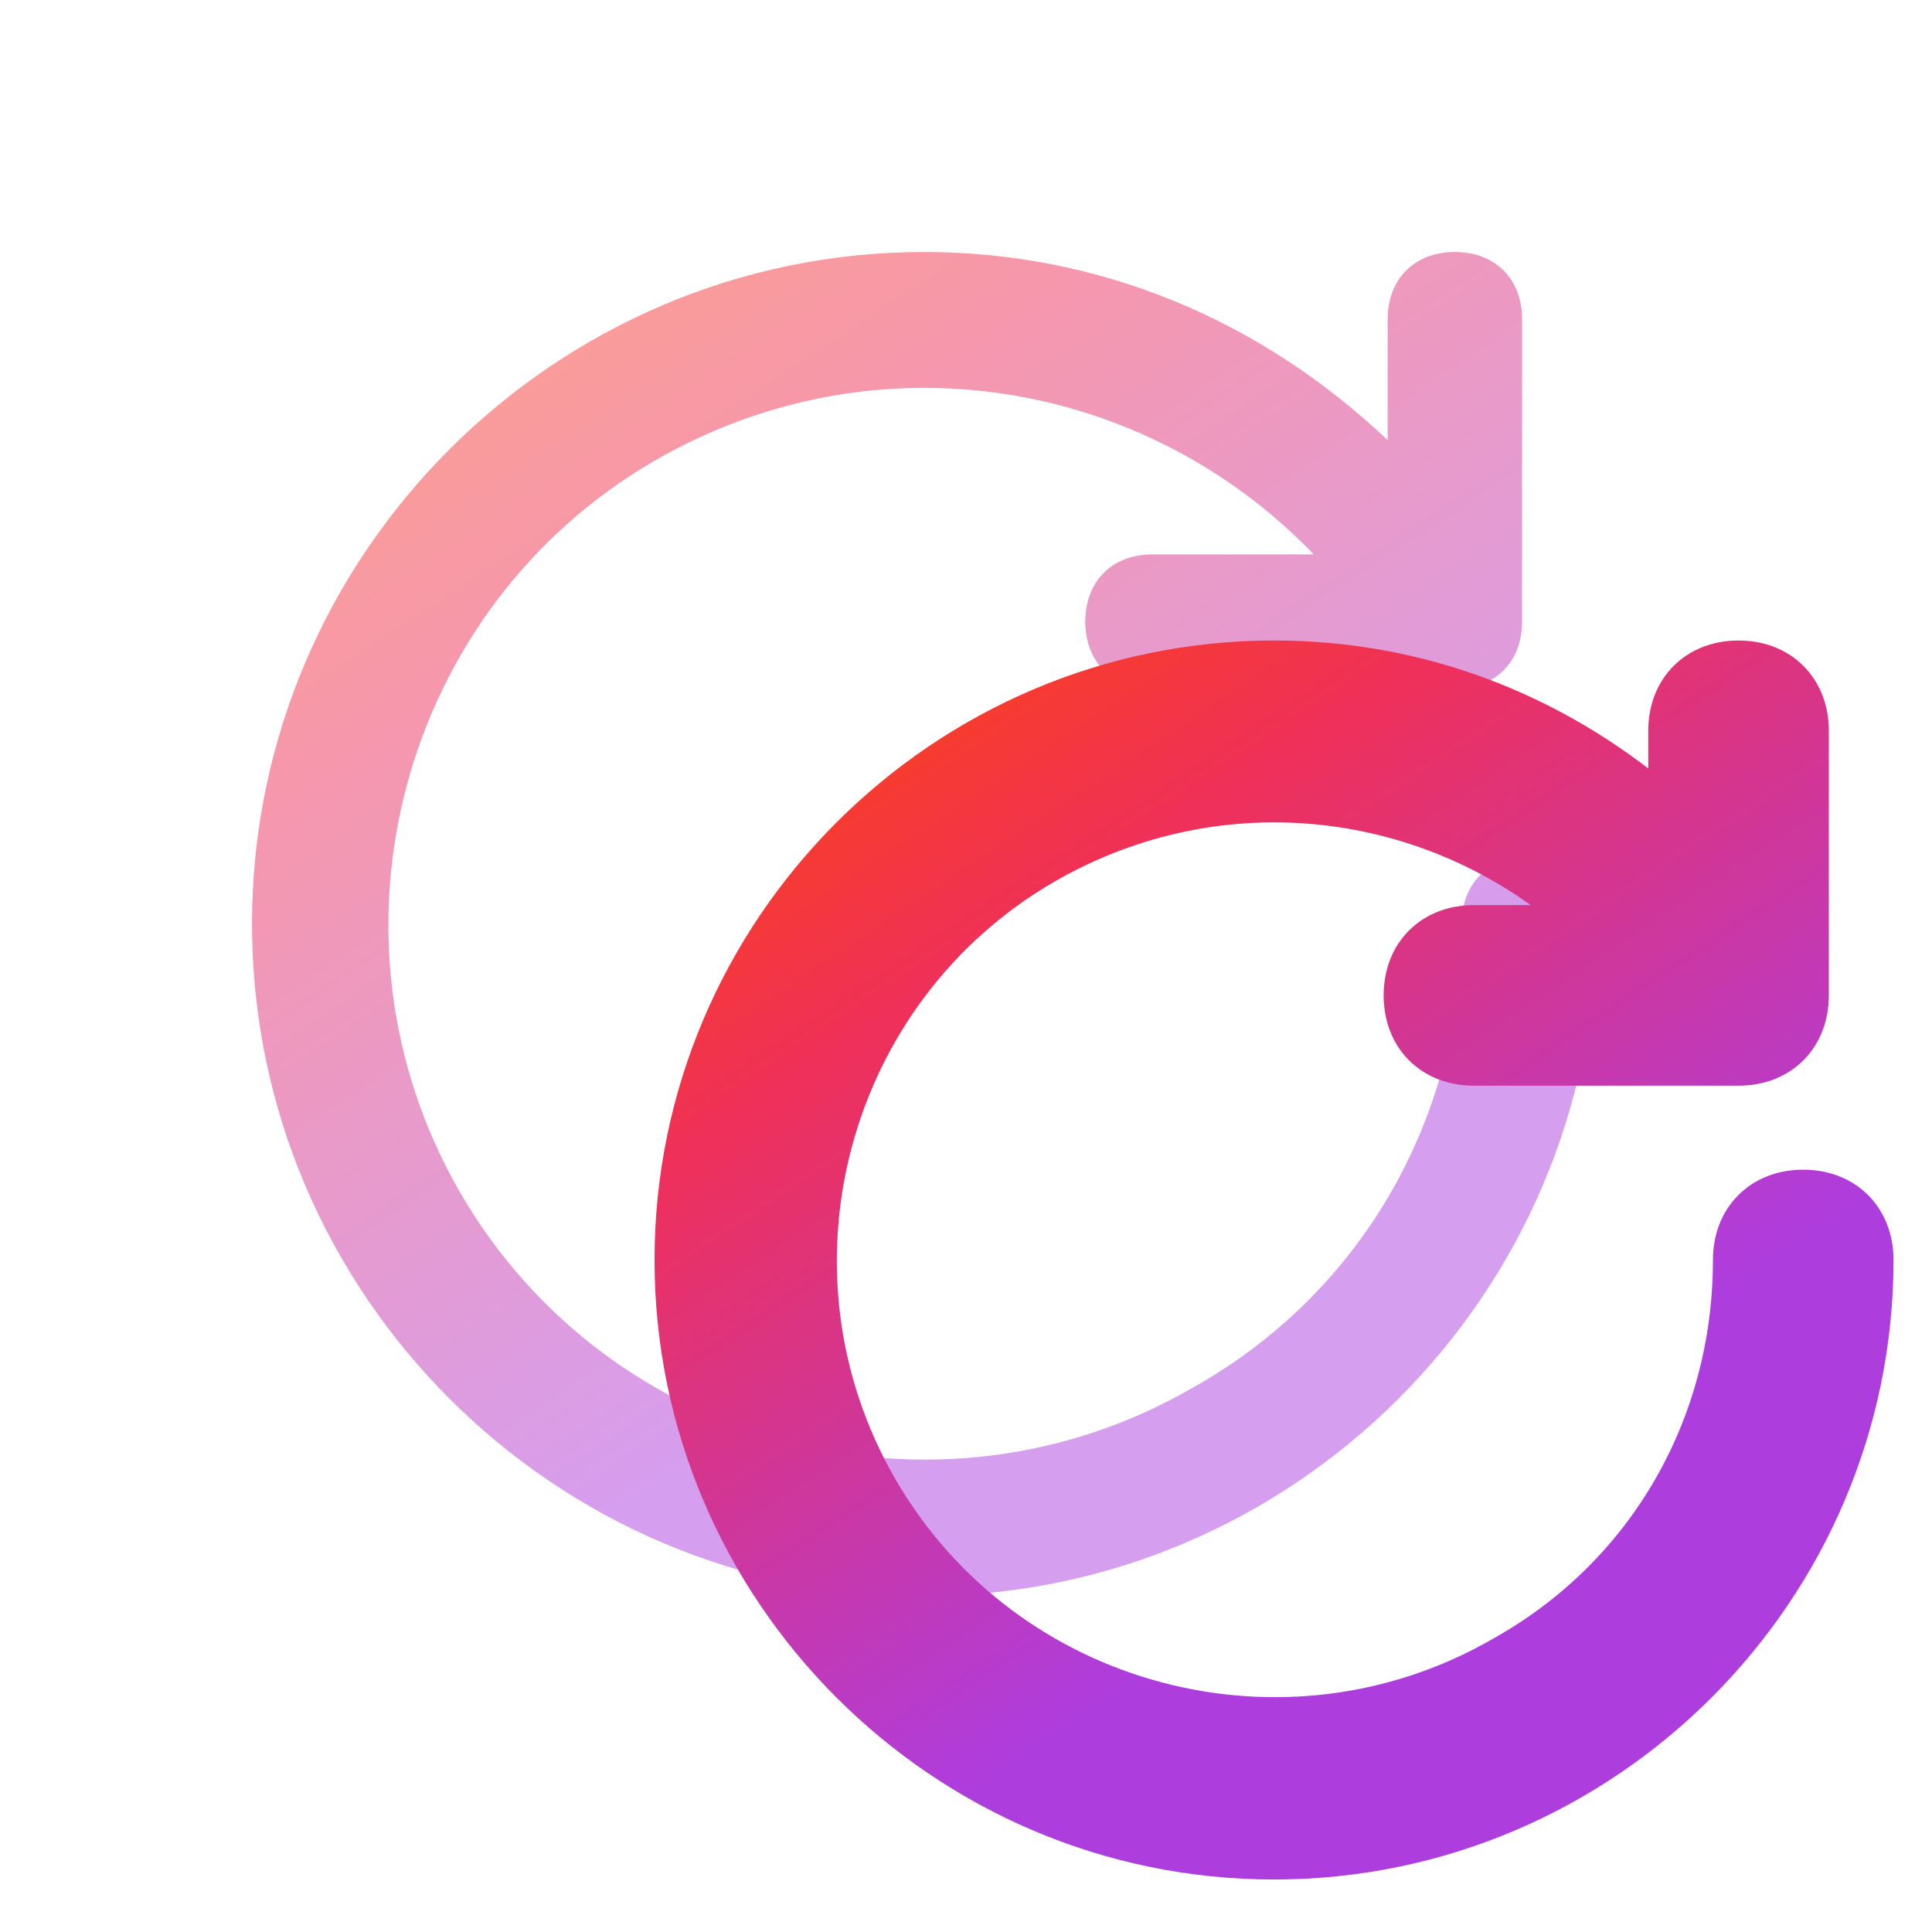
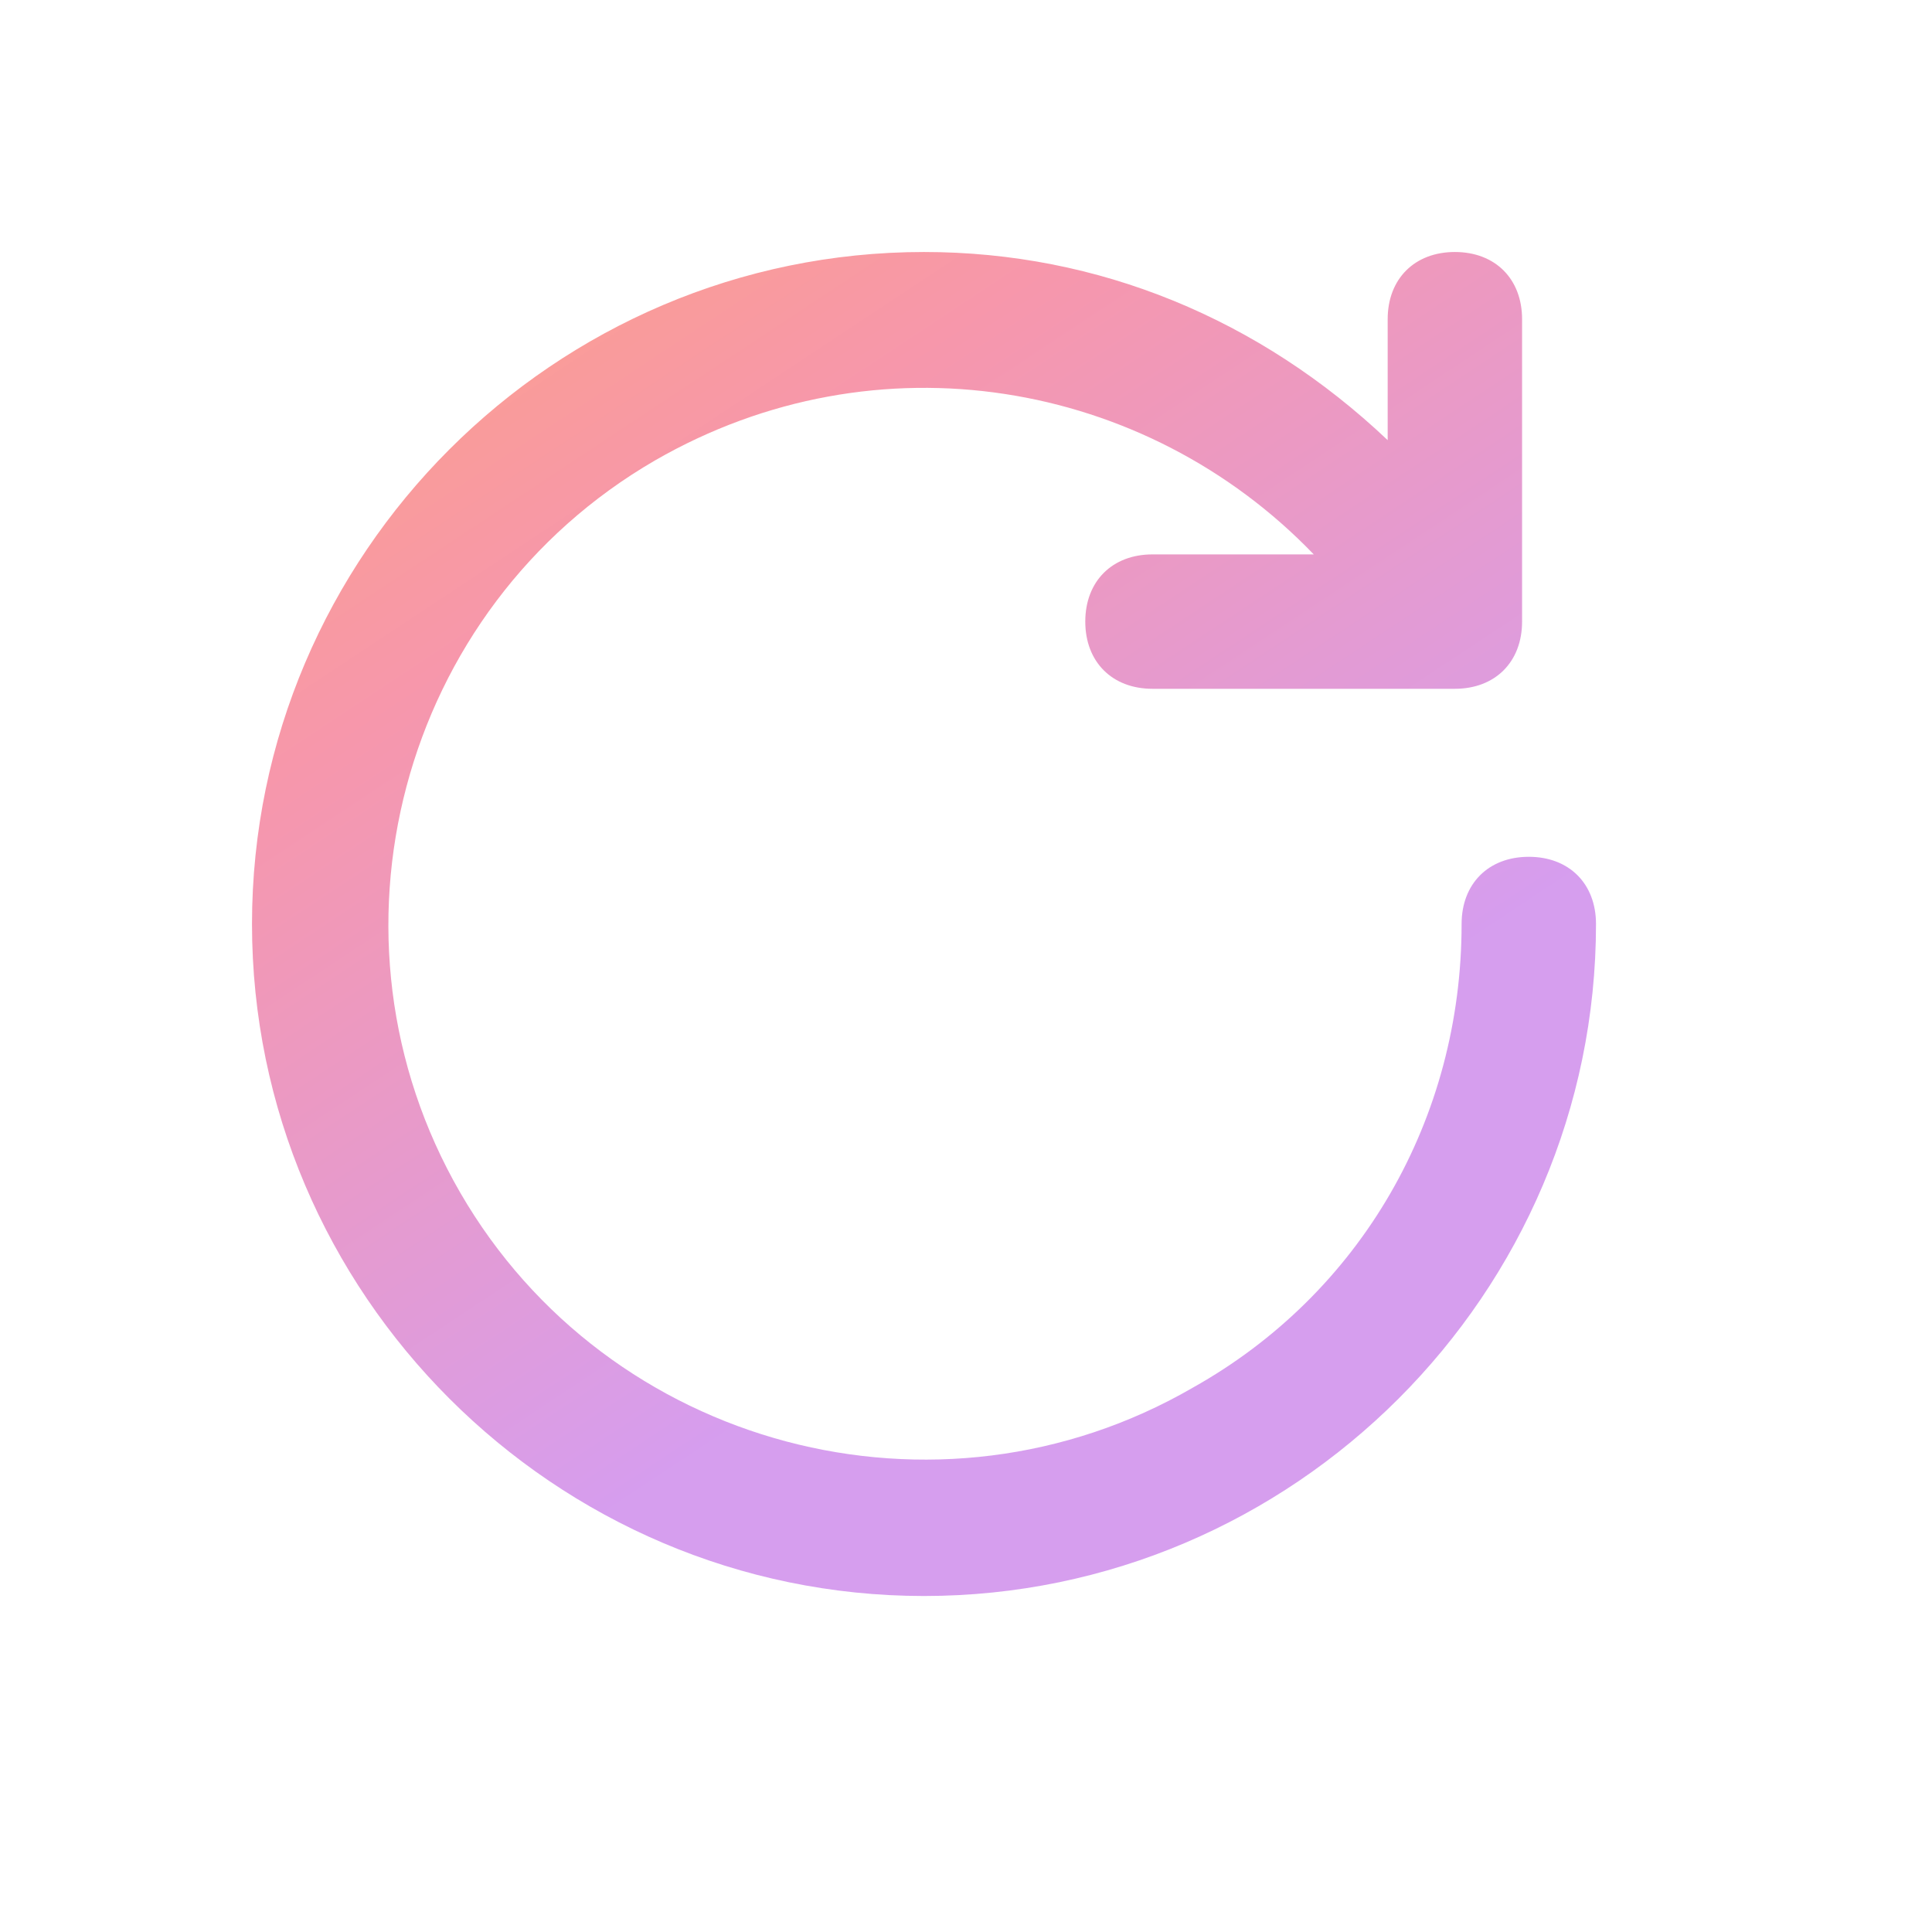
<svg xmlns="http://www.w3.org/2000/svg" width="46" height="46" viewBox="0 0 46 46" fill="none">
  <g filter="url(#filter0_f_238_430)">
    <path d="M36.4 20.4C35.44 20.4 34.8 21.04 34.8 22C34.8 26.64 32.4 30.8 28.4 33.04C22.32 36.56 14.48 34.48 10.96 28.4C7.44 22.32 9.52 14.48 15.6 10.96C20.88 7.92 27.28 9.04 31.28 13.2H27.44C26.48 13.2 25.84 13.84 25.84 14.8C25.84 15.76 26.48 16.4 27.44 16.4H34.64C35.6 16.4 36.24 15.76 36.24 14.8V7.6C36.24 6.64 35.6 6 34.64 6C33.68 6 33.04 6.64 33.04 7.6V10.48C30 7.6 26.16 6 22 6C13.2 6 6 13.2 6 22C6 30.8 13.2 38 22 38C30.8 38 38 30.8 38 22C38 21.04 37.36 20.4 36.4 20.4Z" fill="url(#paint0_linear_238_430)" fill-opacity="0.5" />
  </g>
-   <path d="M41.393 15.625C41.898 15.625 42.349 15.795 42.673 16.12C42.998 16.445 43.169 16.895 43.169 17.4V23.7C43.168 24.205 42.998 24.656 42.673 24.98C42.349 25.305 41.898 25.475 41.393 25.475H35.093C34.588 25.475 34.138 25.305 33.813 24.98C33.488 24.656 33.319 24.205 33.319 23.7C33.319 23.195 33.488 22.745 33.813 22.42C34.138 22.095 34.588 21.925 35.093 21.925H37.519C34.119 18.934 29.104 18.256 24.92 20.665C19.781 23.641 18.021 30.271 20.998 35.412C23.974 40.552 30.604 42.312 35.746 39.336L35.751 39.333C39.129 37.441 41.159 33.927 41.159 30C41.159 29.495 41.329 29.044 41.654 28.72C41.978 28.395 42.428 28.225 42.933 28.225C43.438 28.225 43.889 28.395 44.213 28.72C44.538 29.044 44.709 29.495 44.709 30C44.709 37.907 38.241 44.375 30.334 44.375C22.426 44.375 15.959 37.907 15.959 30C15.959 22.093 22.426 15.625 30.334 15.625C33.79 15.625 37 16.855 39.619 19.08V17.4C39.619 16.895 39.789 16.445 40.114 16.12C40.438 15.796 40.888 15.625 41.393 15.625Z" fill="url(#paint1_linear_238_430)" stroke="url(#paint2_linear_238_430)" stroke-width="0.75" />
  <defs>
    <filter id="filter0_f_238_430" x="0" y="0" width="44" height="44" filterUnits="userSpaceOnUse" color-interpolation-filters="sRGB">
      <feFlood flood-opacity="0" result="BackgroundImageFix" />
      <feBlend mode="normal" in="SourceGraphic" in2="BackgroundImageFix" result="shape" />
      <feGaussianBlur stdDeviation="3" result="effect1_foregroundBlur_238_430" />
    </filter>
    <linearGradient id="paint0_linear_238_430" x1="9.077" y1="2.654" x2="26.03" y2="28.278" gradientUnits="userSpaceOnUse">
      <stop stop-color="#FF4800" />
      <stop offset="0.389" stop-color="#EF3059" />
      <stop offset="1" stop-color="#AE3DDE" />
    </linearGradient>
    <linearGradient id="paint1_linear_238_430" x1="19.026" y1="13.072" x2="33.86" y2="35.494" gradientUnits="userSpaceOnUse">
      <stop stop-color="#FF4800" />
      <stop offset="0.389" stop-color="#EF3059" />
      <stop offset="1" stop-color="#AE3DDE" />
    </linearGradient>
    <linearGradient id="paint2_linear_238_430" x1="19.026" y1="13.072" x2="33.86" y2="35.494" gradientUnits="userSpaceOnUse">
      <stop stop-color="#FF4800" />
      <stop offset="0.389" stop-color="#EF3059" />
      <stop offset="1" stop-color="#AE3DDE" />
    </linearGradient>
  </defs>
</svg>